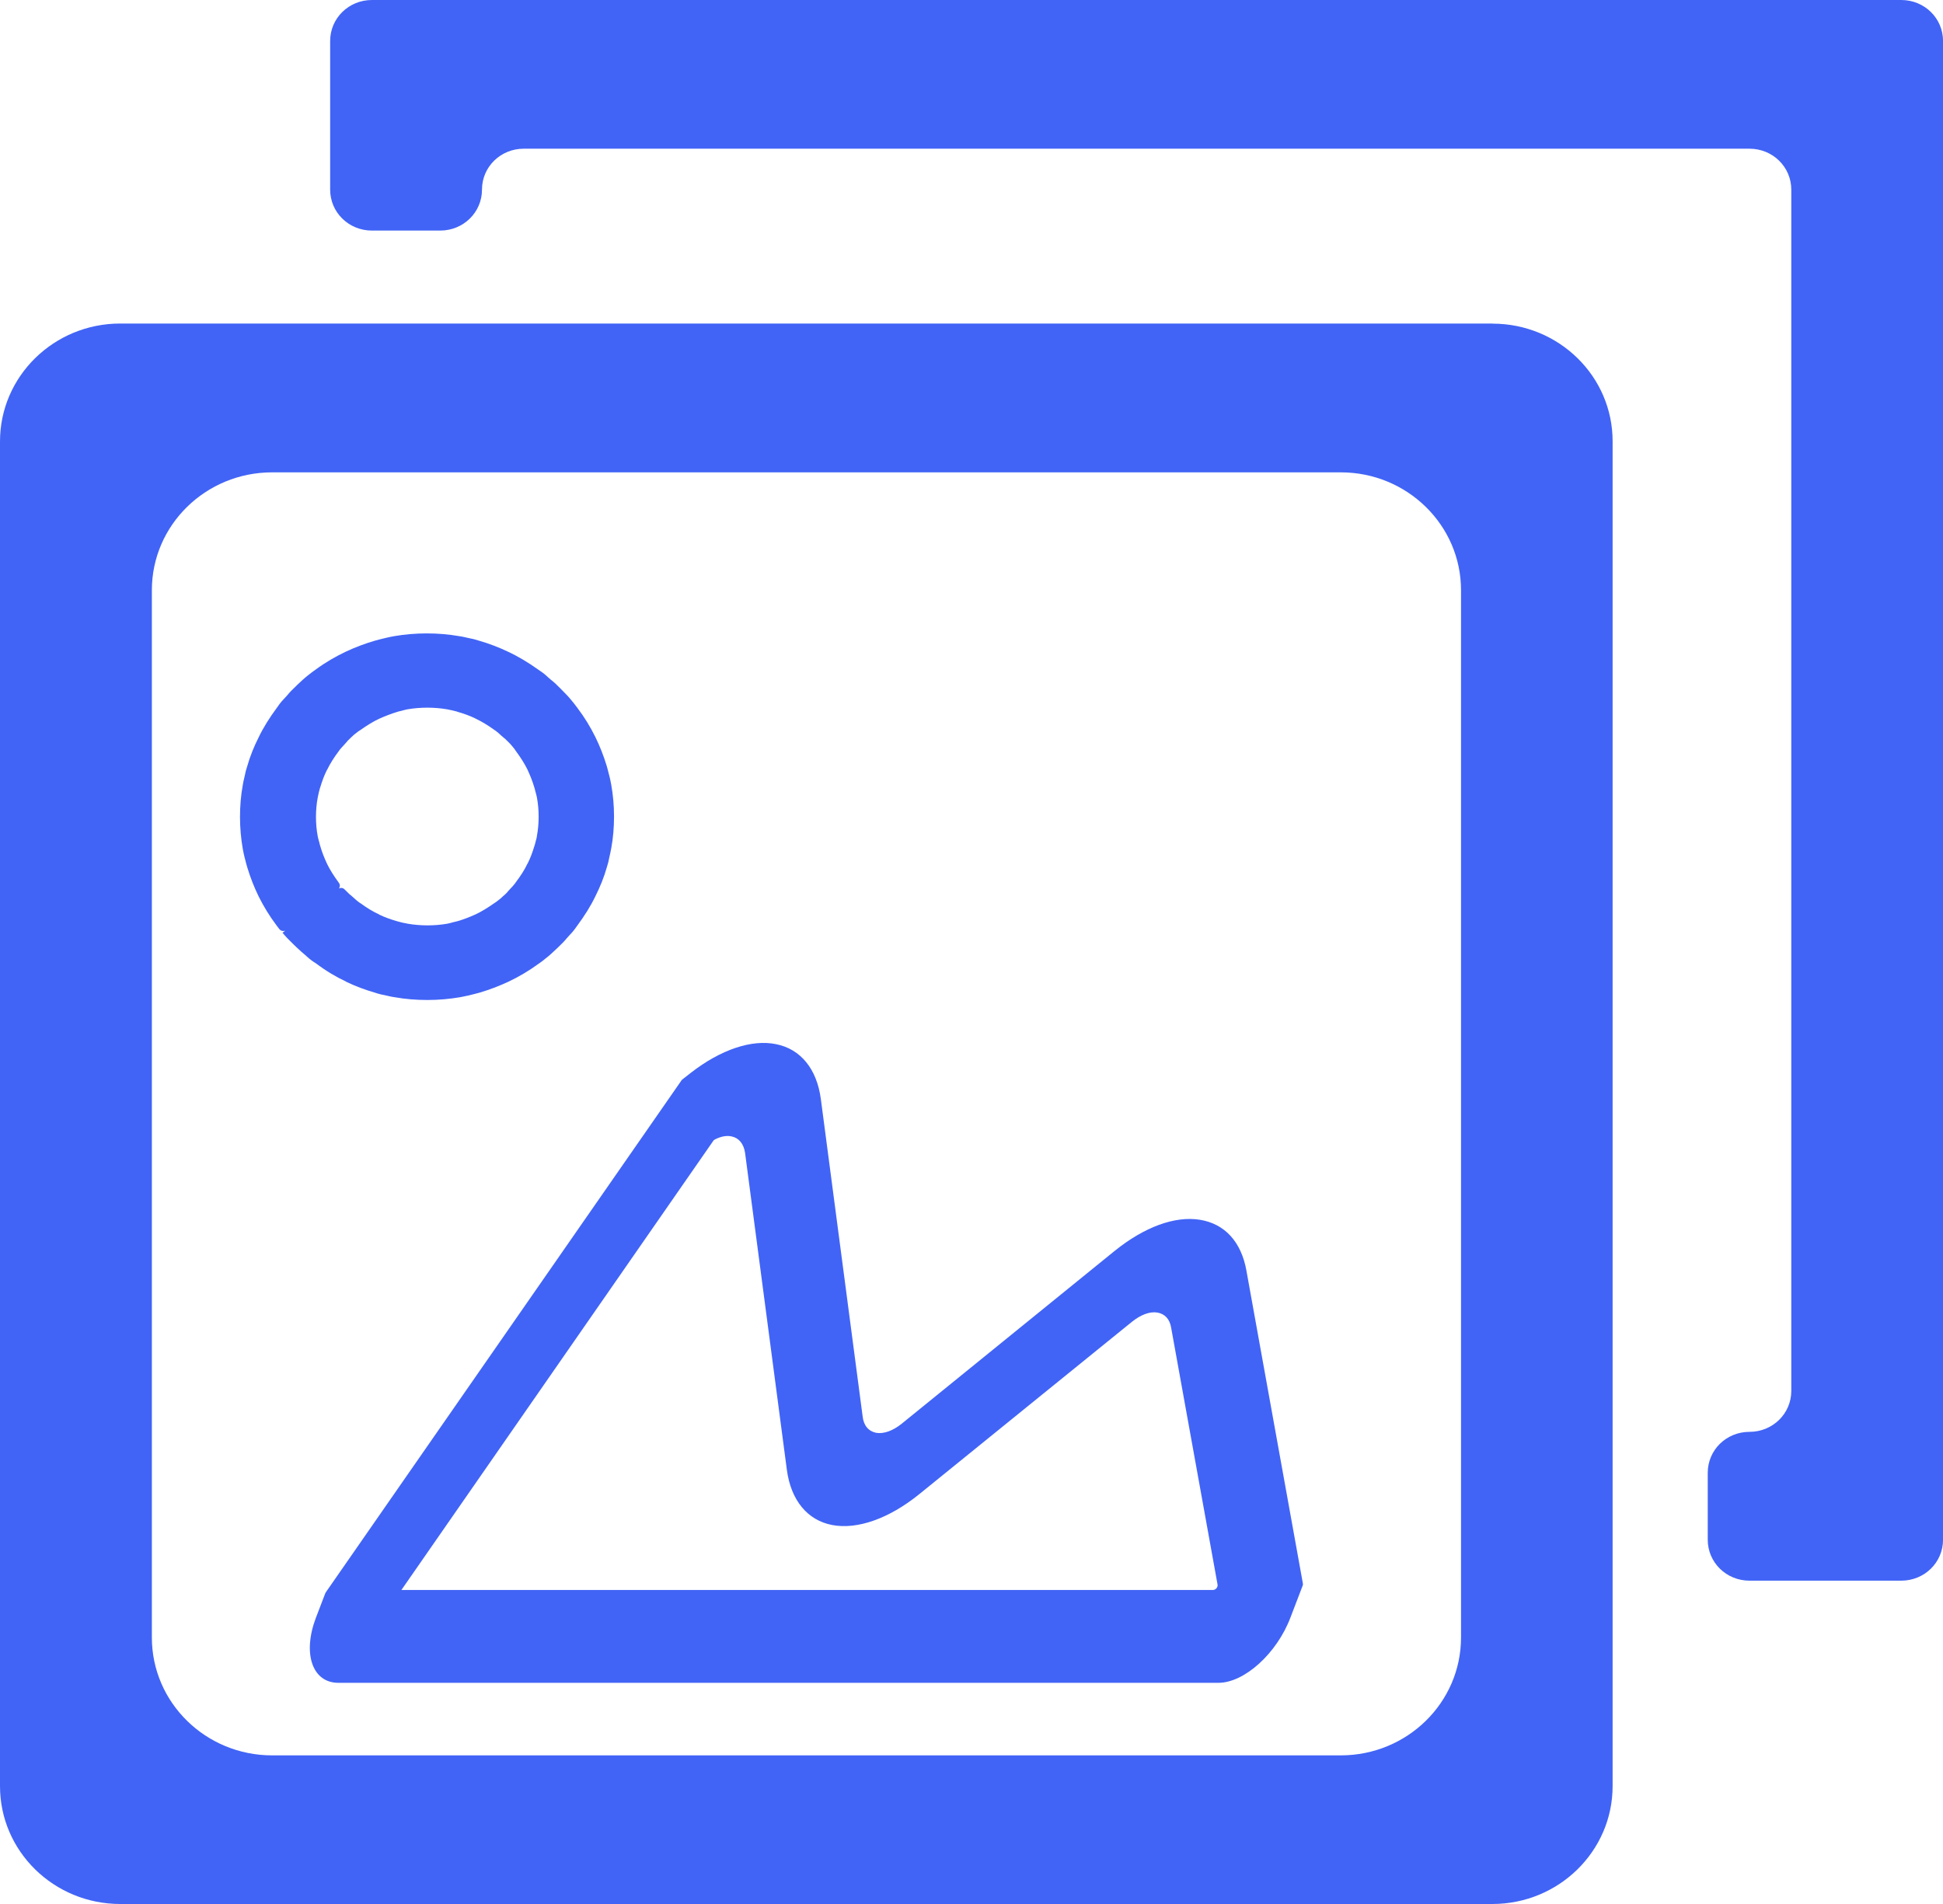
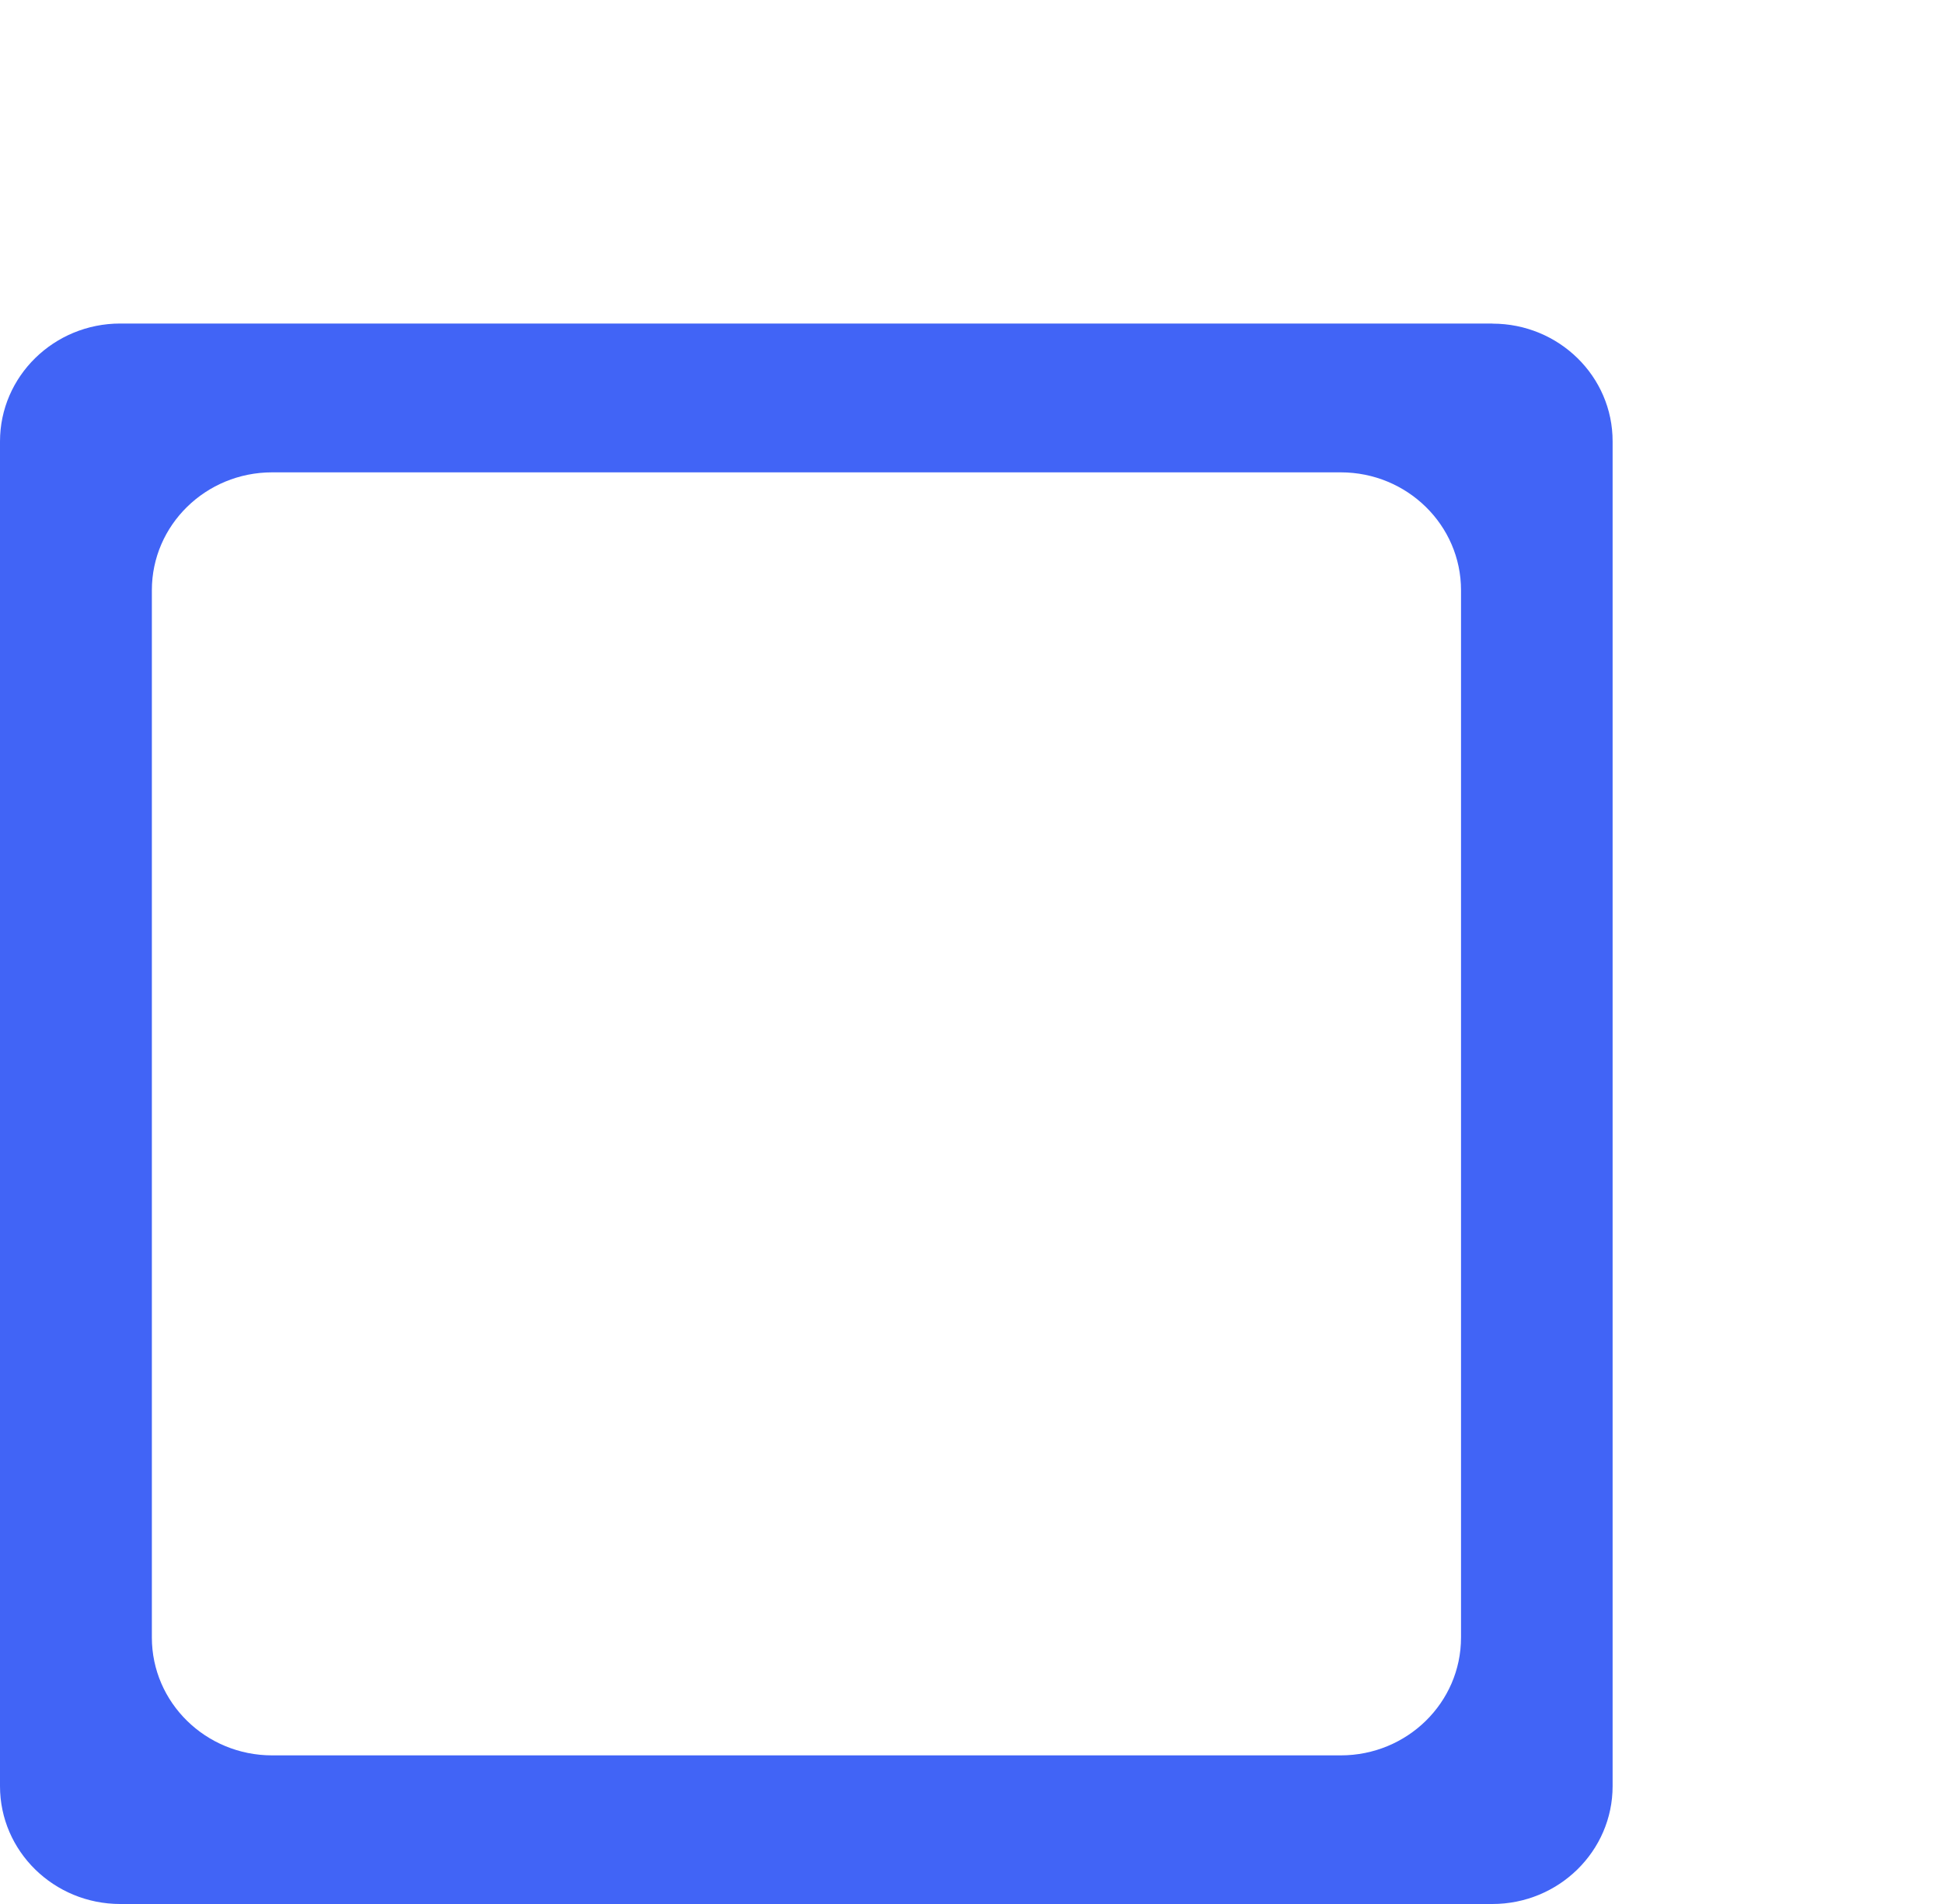
<svg xmlns="http://www.w3.org/2000/svg" width="50" height="49" viewBox="0 0 50 49" fill="none">
  <g clip-path="url(#clip0_1368_105)">
-     <path d="M8.906 25.265C9.146 25.38 9.398 25.475 9.663 25.551C9.751 25.581 9.833 25.6 9.903 25.612C9.973 25.625 10.058 25.652 10.158 25.664C10.431 25.713 10.711 25.735 10.998 25.735C11.286 25.735 11.566 25.71 11.838 25.664C11.921 25.649 11.993 25.634 12.053 25.62L12.131 25.6C12.183 25.585 12.258 25.571 12.331 25.549C12.591 25.473 12.838 25.377 13.078 25.267C13.341 25.142 13.596 24.995 13.858 24.804C13.931 24.755 13.991 24.708 14.043 24.664C14.136 24.593 14.228 24.507 14.331 24.409L14.361 24.38L14.488 24.255C14.523 24.216 14.556 24.184 14.586 24.145C14.611 24.115 14.638 24.088 14.663 24.059L14.678 24.044C14.751 23.968 14.811 23.887 14.853 23.824C15.043 23.567 15.201 23.317 15.323 23.062C15.441 22.826 15.543 22.579 15.616 22.319C15.646 22.229 15.666 22.143 15.678 22.074C15.693 22.003 15.713 21.925 15.728 21.839C15.778 21.572 15.801 21.293 15.801 21.011C15.801 20.729 15.776 20.455 15.728 20.188C15.713 20.107 15.698 20.033 15.683 19.977L15.663 19.901C15.648 19.845 15.633 19.776 15.611 19.705C15.533 19.45 15.436 19.203 15.323 18.972C15.196 18.715 15.046 18.465 14.851 18.208C14.801 18.142 14.753 18.078 14.708 18.026C14.636 17.936 14.548 17.845 14.448 17.745L14.418 17.715L14.291 17.59C14.251 17.556 14.218 17.524 14.178 17.495C14.148 17.47 14.121 17.443 14.091 17.419L14.076 17.404C13.998 17.333 13.916 17.274 13.851 17.233C13.588 17.046 13.333 16.892 13.073 16.772C12.833 16.657 12.581 16.561 12.316 16.485C12.228 16.456 12.146 16.436 12.076 16.424C12.006 16.412 11.921 16.385 11.821 16.372C11.278 16.277 10.688 16.277 10.141 16.372C10.058 16.387 9.986 16.402 9.926 16.417L9.848 16.436C9.791 16.451 9.721 16.466 9.648 16.488C9.388 16.564 9.136 16.659 8.901 16.77C8.638 16.894 8.383 17.041 8.121 17.233C8.053 17.282 7.988 17.328 7.936 17.372C7.843 17.443 7.751 17.529 7.648 17.627L7.618 17.657L7.491 17.781C7.456 17.821 7.423 17.852 7.393 17.892C7.368 17.921 7.341 17.948 7.316 17.977L7.301 17.992C7.228 18.068 7.168 18.149 7.126 18.213C6.936 18.47 6.778 18.72 6.656 18.975C6.538 19.21 6.436 19.457 6.363 19.717C6.333 19.803 6.313 19.884 6.301 19.952C6.288 20.021 6.261 20.107 6.248 20.202C6.198 20.469 6.176 20.744 6.176 21.026C6.176 21.307 6.201 21.582 6.248 21.849C6.263 21.93 6.278 22.003 6.293 22.06L6.313 22.136C6.328 22.192 6.343 22.261 6.366 22.331C6.443 22.586 6.541 22.834 6.653 23.064C6.781 23.321 6.931 23.571 7.126 23.829C7.146 23.858 7.171 23.885 7.188 23.91C7.233 23.966 7.311 23.976 7.368 23.934L8.033 23.412L8.698 22.89C8.751 22.846 8.761 22.775 8.723 22.724L8.713 22.709C8.591 22.542 8.493 22.388 8.421 22.241C8.353 22.096 8.288 21.939 8.241 21.773C8.231 21.748 8.226 21.716 8.216 21.677L8.201 21.626C8.191 21.592 8.186 21.565 8.181 21.545L8.176 21.52C8.146 21.364 8.131 21.195 8.131 21.023C8.131 20.852 8.146 20.683 8.176 20.526L8.181 20.501C8.186 20.472 8.201 20.42 8.201 20.406L8.206 20.386C8.216 20.352 8.226 20.31 8.231 20.291L8.246 20.246C8.291 20.097 8.343 19.955 8.411 19.82L8.421 19.805C8.493 19.656 8.591 19.499 8.713 19.337L8.723 19.323C8.743 19.293 8.753 19.279 8.763 19.274C8.763 19.269 8.768 19.269 8.768 19.264C8.798 19.23 8.826 19.198 8.856 19.168C8.881 19.139 8.908 19.112 8.933 19.082L8.943 19.068L8.978 19.034L9.036 18.977C9.086 18.928 9.123 18.896 9.163 18.867C9.198 18.837 9.236 18.811 9.261 18.796L9.276 18.786C9.446 18.666 9.603 18.57 9.753 18.499C9.901 18.433 10.061 18.369 10.231 18.318C10.256 18.308 10.288 18.303 10.328 18.294L10.381 18.279C10.416 18.269 10.443 18.264 10.463 18.259L10.488 18.254C10.816 18.198 11.176 18.198 11.503 18.254L11.528 18.259C11.558 18.264 11.611 18.279 11.626 18.279L11.646 18.284C11.681 18.294 11.723 18.303 11.743 18.308L11.788 18.323C11.941 18.367 12.086 18.419 12.223 18.485L12.238 18.494C12.391 18.566 12.551 18.661 12.716 18.781L12.731 18.791C12.761 18.811 12.776 18.82 12.781 18.83C12.786 18.83 12.786 18.835 12.791 18.835C12.826 18.864 12.858 18.891 12.888 18.921C12.918 18.945 12.946 18.972 12.976 18.997L12.991 19.007L13.026 19.041L13.083 19.097C13.133 19.146 13.166 19.183 13.196 19.222C13.226 19.256 13.253 19.293 13.268 19.318L13.278 19.332C13.401 19.499 13.498 19.653 13.571 19.8C13.638 19.945 13.703 20.102 13.751 20.268C13.761 20.293 13.766 20.325 13.776 20.364L13.791 20.415C13.801 20.45 13.806 20.477 13.811 20.496L13.816 20.521C13.846 20.678 13.861 20.847 13.861 21.018C13.861 21.19 13.846 21.359 13.816 21.516V21.525C13.811 21.555 13.801 21.601 13.786 21.65C13.776 21.685 13.766 21.726 13.761 21.746L13.746 21.79C13.701 21.939 13.648 22.082 13.581 22.216L13.571 22.231C13.498 22.385 13.401 22.537 13.278 22.699L13.268 22.714C13.248 22.743 13.238 22.758 13.228 22.763C13.228 22.768 13.223 22.768 13.223 22.773C13.193 22.807 13.166 22.839 13.136 22.868C13.111 22.898 13.083 22.924 13.058 22.954L13.048 22.969L13.013 23.003C12.993 23.023 12.973 23.042 12.956 23.054C12.906 23.103 12.868 23.135 12.828 23.165C12.793 23.194 12.756 23.221 12.731 23.236L12.716 23.245C12.546 23.366 12.388 23.461 12.238 23.532C12.091 23.598 11.931 23.662 11.766 23.709H11.761C11.736 23.718 11.703 23.723 11.663 23.733L11.611 23.748C11.576 23.758 11.548 23.762 11.533 23.767L11.508 23.772C11.186 23.829 10.821 23.829 10.493 23.772L10.468 23.767C10.438 23.762 10.391 23.748 10.371 23.748L10.351 23.743C10.316 23.733 10.273 23.723 10.253 23.718L10.203 23.704C10.051 23.66 9.906 23.608 9.768 23.542L9.753 23.532C9.598 23.461 9.441 23.366 9.276 23.245L9.261 23.236C9.231 23.216 9.216 23.206 9.211 23.197C9.206 23.197 9.206 23.192 9.201 23.192C9.166 23.162 9.133 23.135 9.103 23.106C9.073 23.081 9.046 23.054 9.016 23.03L9.001 23.02L8.966 22.986L8.908 22.929L8.868 22.89C8.823 22.841 8.751 22.839 8.698 22.88L8.028 23.407L7.271 24.005C7.343 24.096 7.431 24.186 7.531 24.282L7.561 24.311C7.596 24.346 7.638 24.387 7.693 24.436C7.728 24.471 7.766 24.503 7.801 24.532C7.831 24.556 7.858 24.583 7.888 24.608L7.903 24.622C7.981 24.694 8.063 24.752 8.133 24.794C8.393 24.99 8.646 25.14 8.906 25.262V25.265ZM32.076 32.706C31.943 31.954 31.513 31.491 30.871 31.39C30.228 31.29 29.451 31.576 28.688 32.189L23.211 36.634C22.976 36.825 22.741 36.906 22.546 36.874C22.351 36.834 22.223 36.688 22.198 36.447L21.123 28.283C21.021 27.514 20.606 26.997 19.971 26.872C19.346 26.742 18.546 27.012 17.783 27.605L17.558 27.781C17.558 27.781 17.538 27.796 17.533 27.81L8.383 40.98L8.368 41.01L8.128 41.637C7.781 42.556 8.036 43.308 8.708 43.308H31.353C32.023 43.308 32.858 42.551 33.208 41.627L33.521 40.809C33.531 40.789 33.531 40.765 33.526 40.743L32.076 32.708V32.706ZM31.201 40.919H10.328L10.333 40.914L18.351 29.366C18.361 29.347 18.381 29.332 18.401 29.322C18.553 29.246 18.698 29.217 18.826 29.246C19.016 29.285 19.138 29.437 19.173 29.668L20.248 37.822C20.351 38.606 20.776 39.128 21.421 39.248C22.066 39.368 22.876 39.081 23.648 38.459L29.126 34.019C29.356 33.833 29.591 33.747 29.781 33.779C29.971 33.809 30.103 33.946 30.138 34.171L31.331 40.775C31.346 40.846 31.286 40.919 31.208 40.919H31.201ZM48.926 0H9.571C8.976 0 8.496 0.468 8.496 1.054V4.881C8.496 5.464 8.973 5.934 9.571 5.934H11.328C11.923 5.934 12.403 5.466 12.403 4.881C12.403 4.295 12.881 3.827 13.478 3.827H45.021C45.616 3.827 46.096 4.295 46.096 4.881V35.796C46.096 36.379 45.618 36.849 45.021 36.849C44.423 36.849 43.946 37.317 43.946 37.903V39.625C43.946 40.209 44.423 40.679 45.021 40.679H48.926C49.521 40.679 50.001 40.211 50.001 39.625V1.054C50.001 0.47 49.523 0 48.926 0Z" fill="#4164F6" />
    <path d="M38.407 8.326H3.095C1.385 8.326 0 9.686 0 11.36V45.967C0 47.643 1.387 49 3.095 49H38.403C40.112 49 41.498 47.64 41.498 45.967V11.362C41.502 9.686 40.115 8.329 38.407 8.329V8.326ZM37.597 36.849V42.142C37.597 43.818 36.21 45.175 34.502 45.175H7.003C5.293 45.175 3.908 43.816 3.908 42.142V15.189C3.908 13.513 5.295 12.156 7.003 12.156H34.502C36.212 12.156 37.597 13.516 37.597 15.189V36.849Z" fill="#4164F6" />
  </g>
  <defs>
    <clipPath id="clip0_1368_105">
      <rect width="50" height="49" fill="white" />
    </clipPath>
  </defs>
</svg>